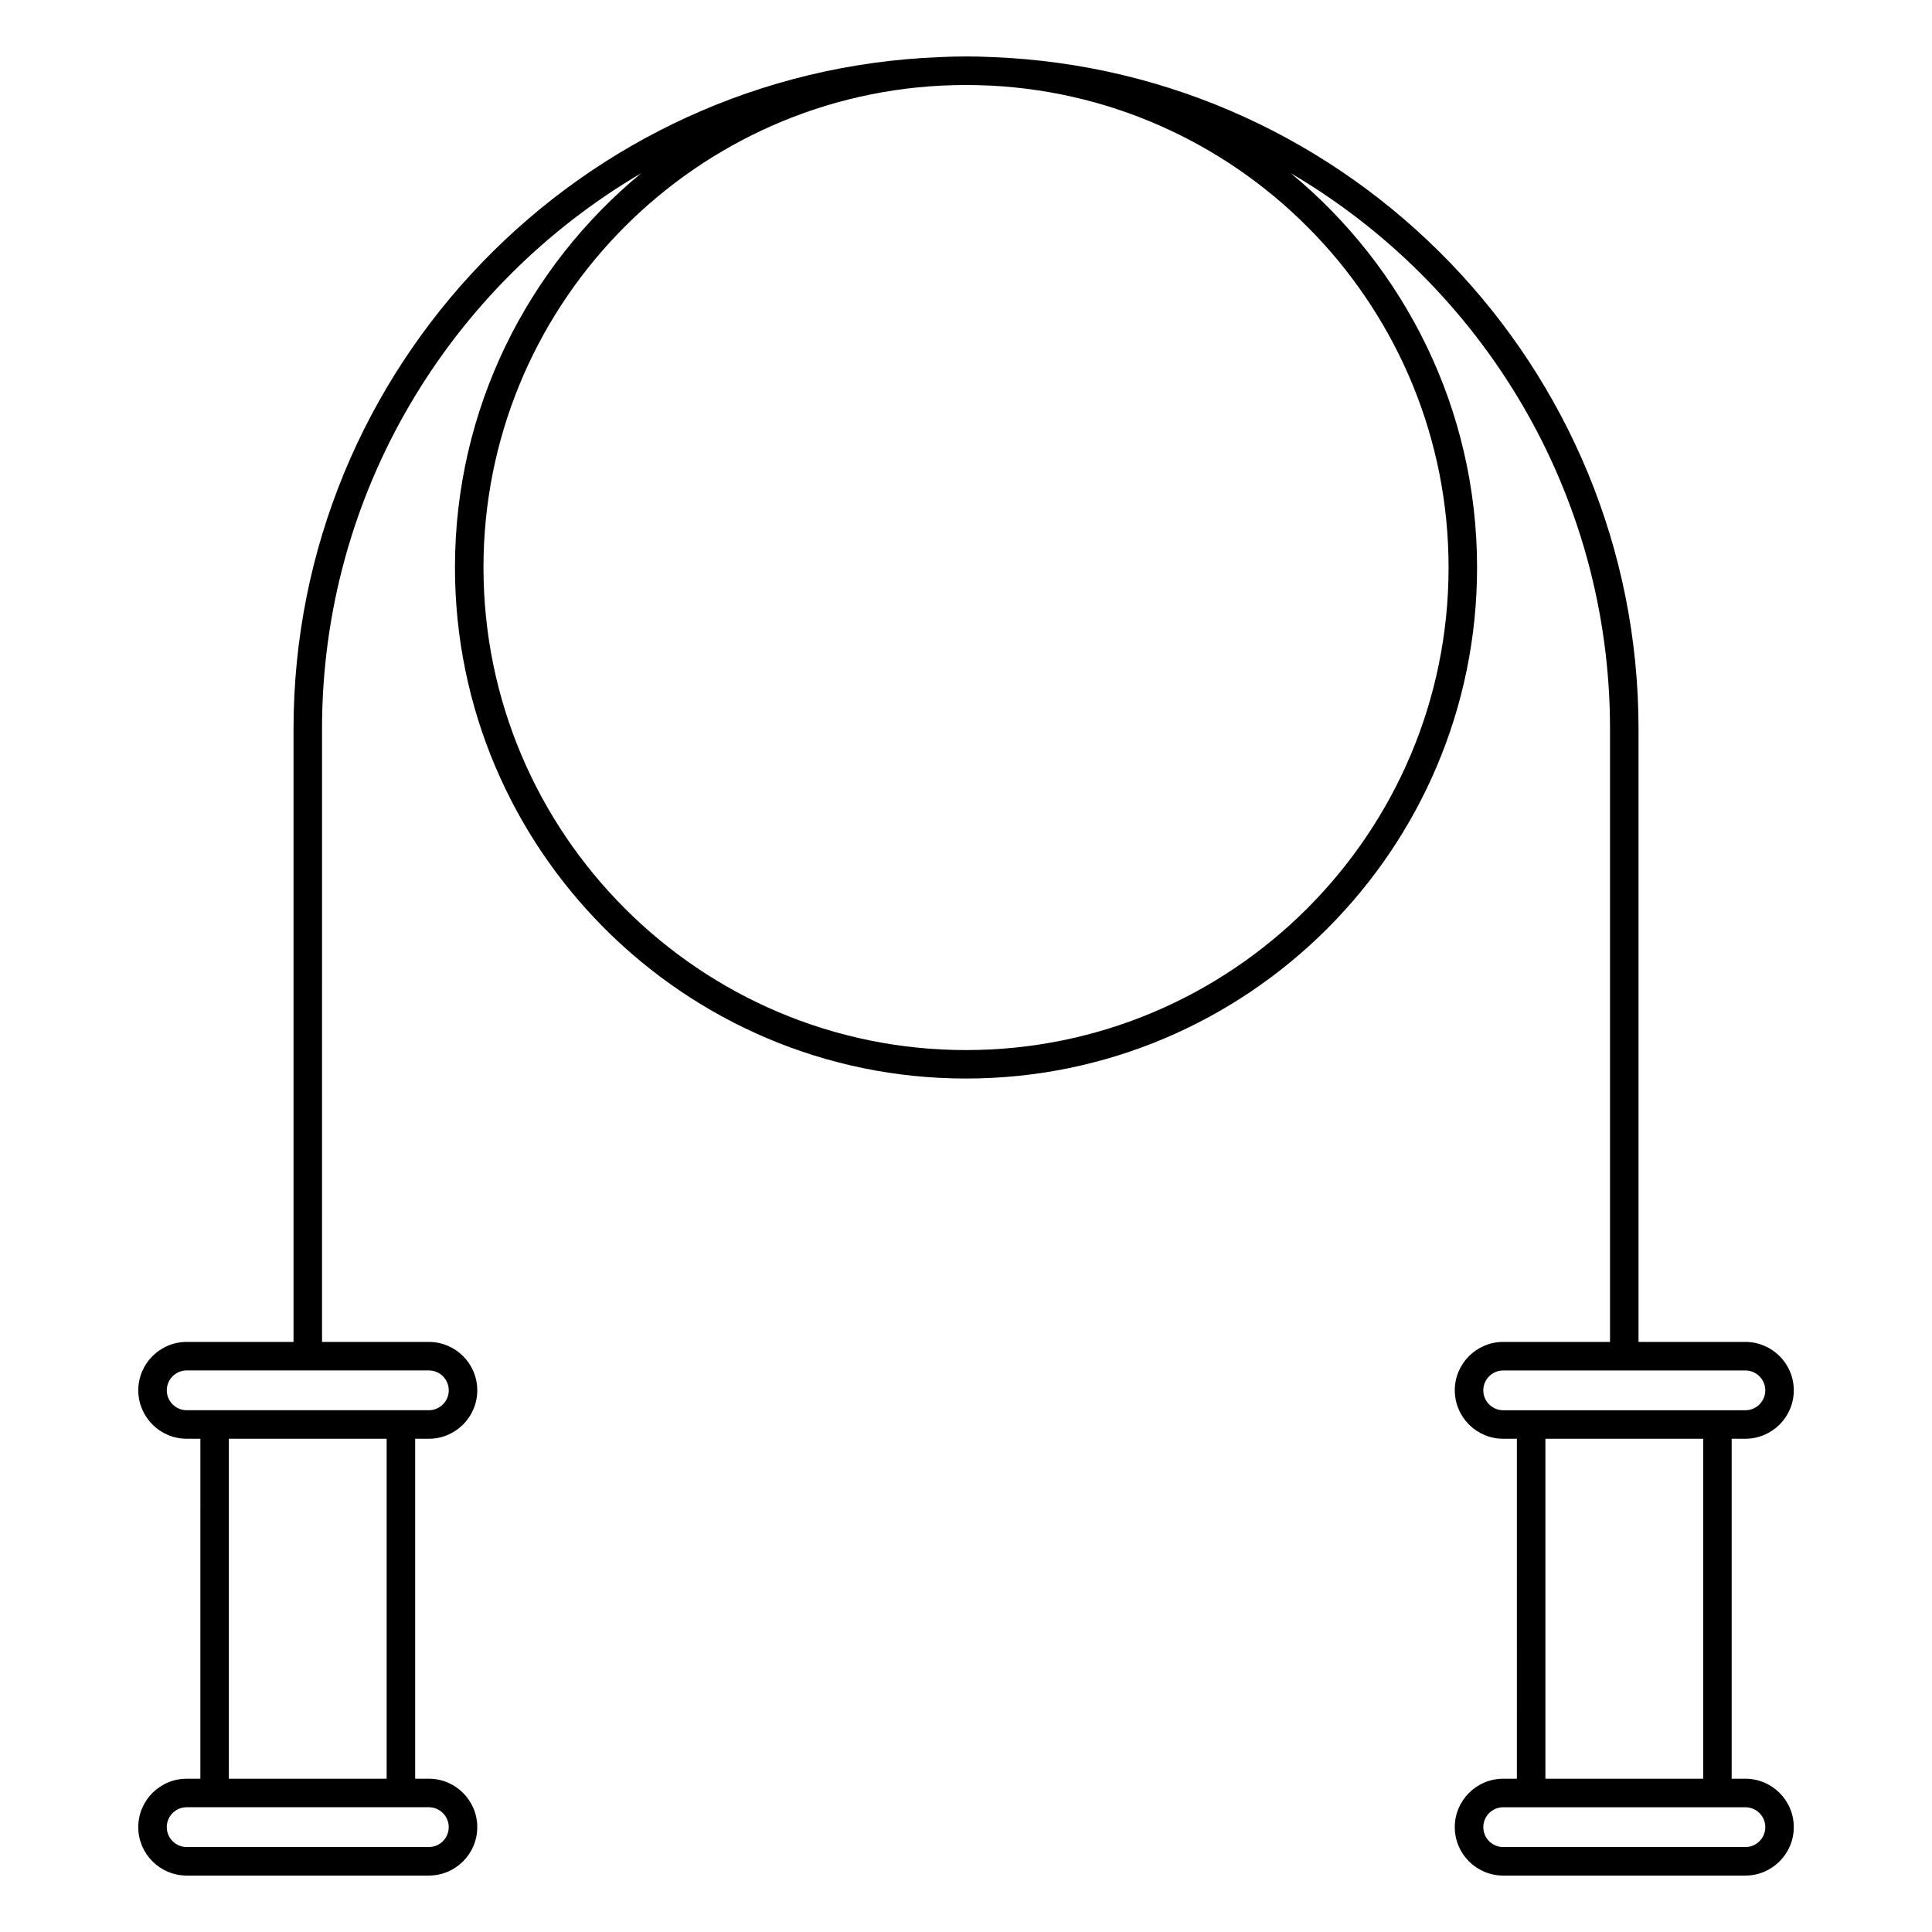
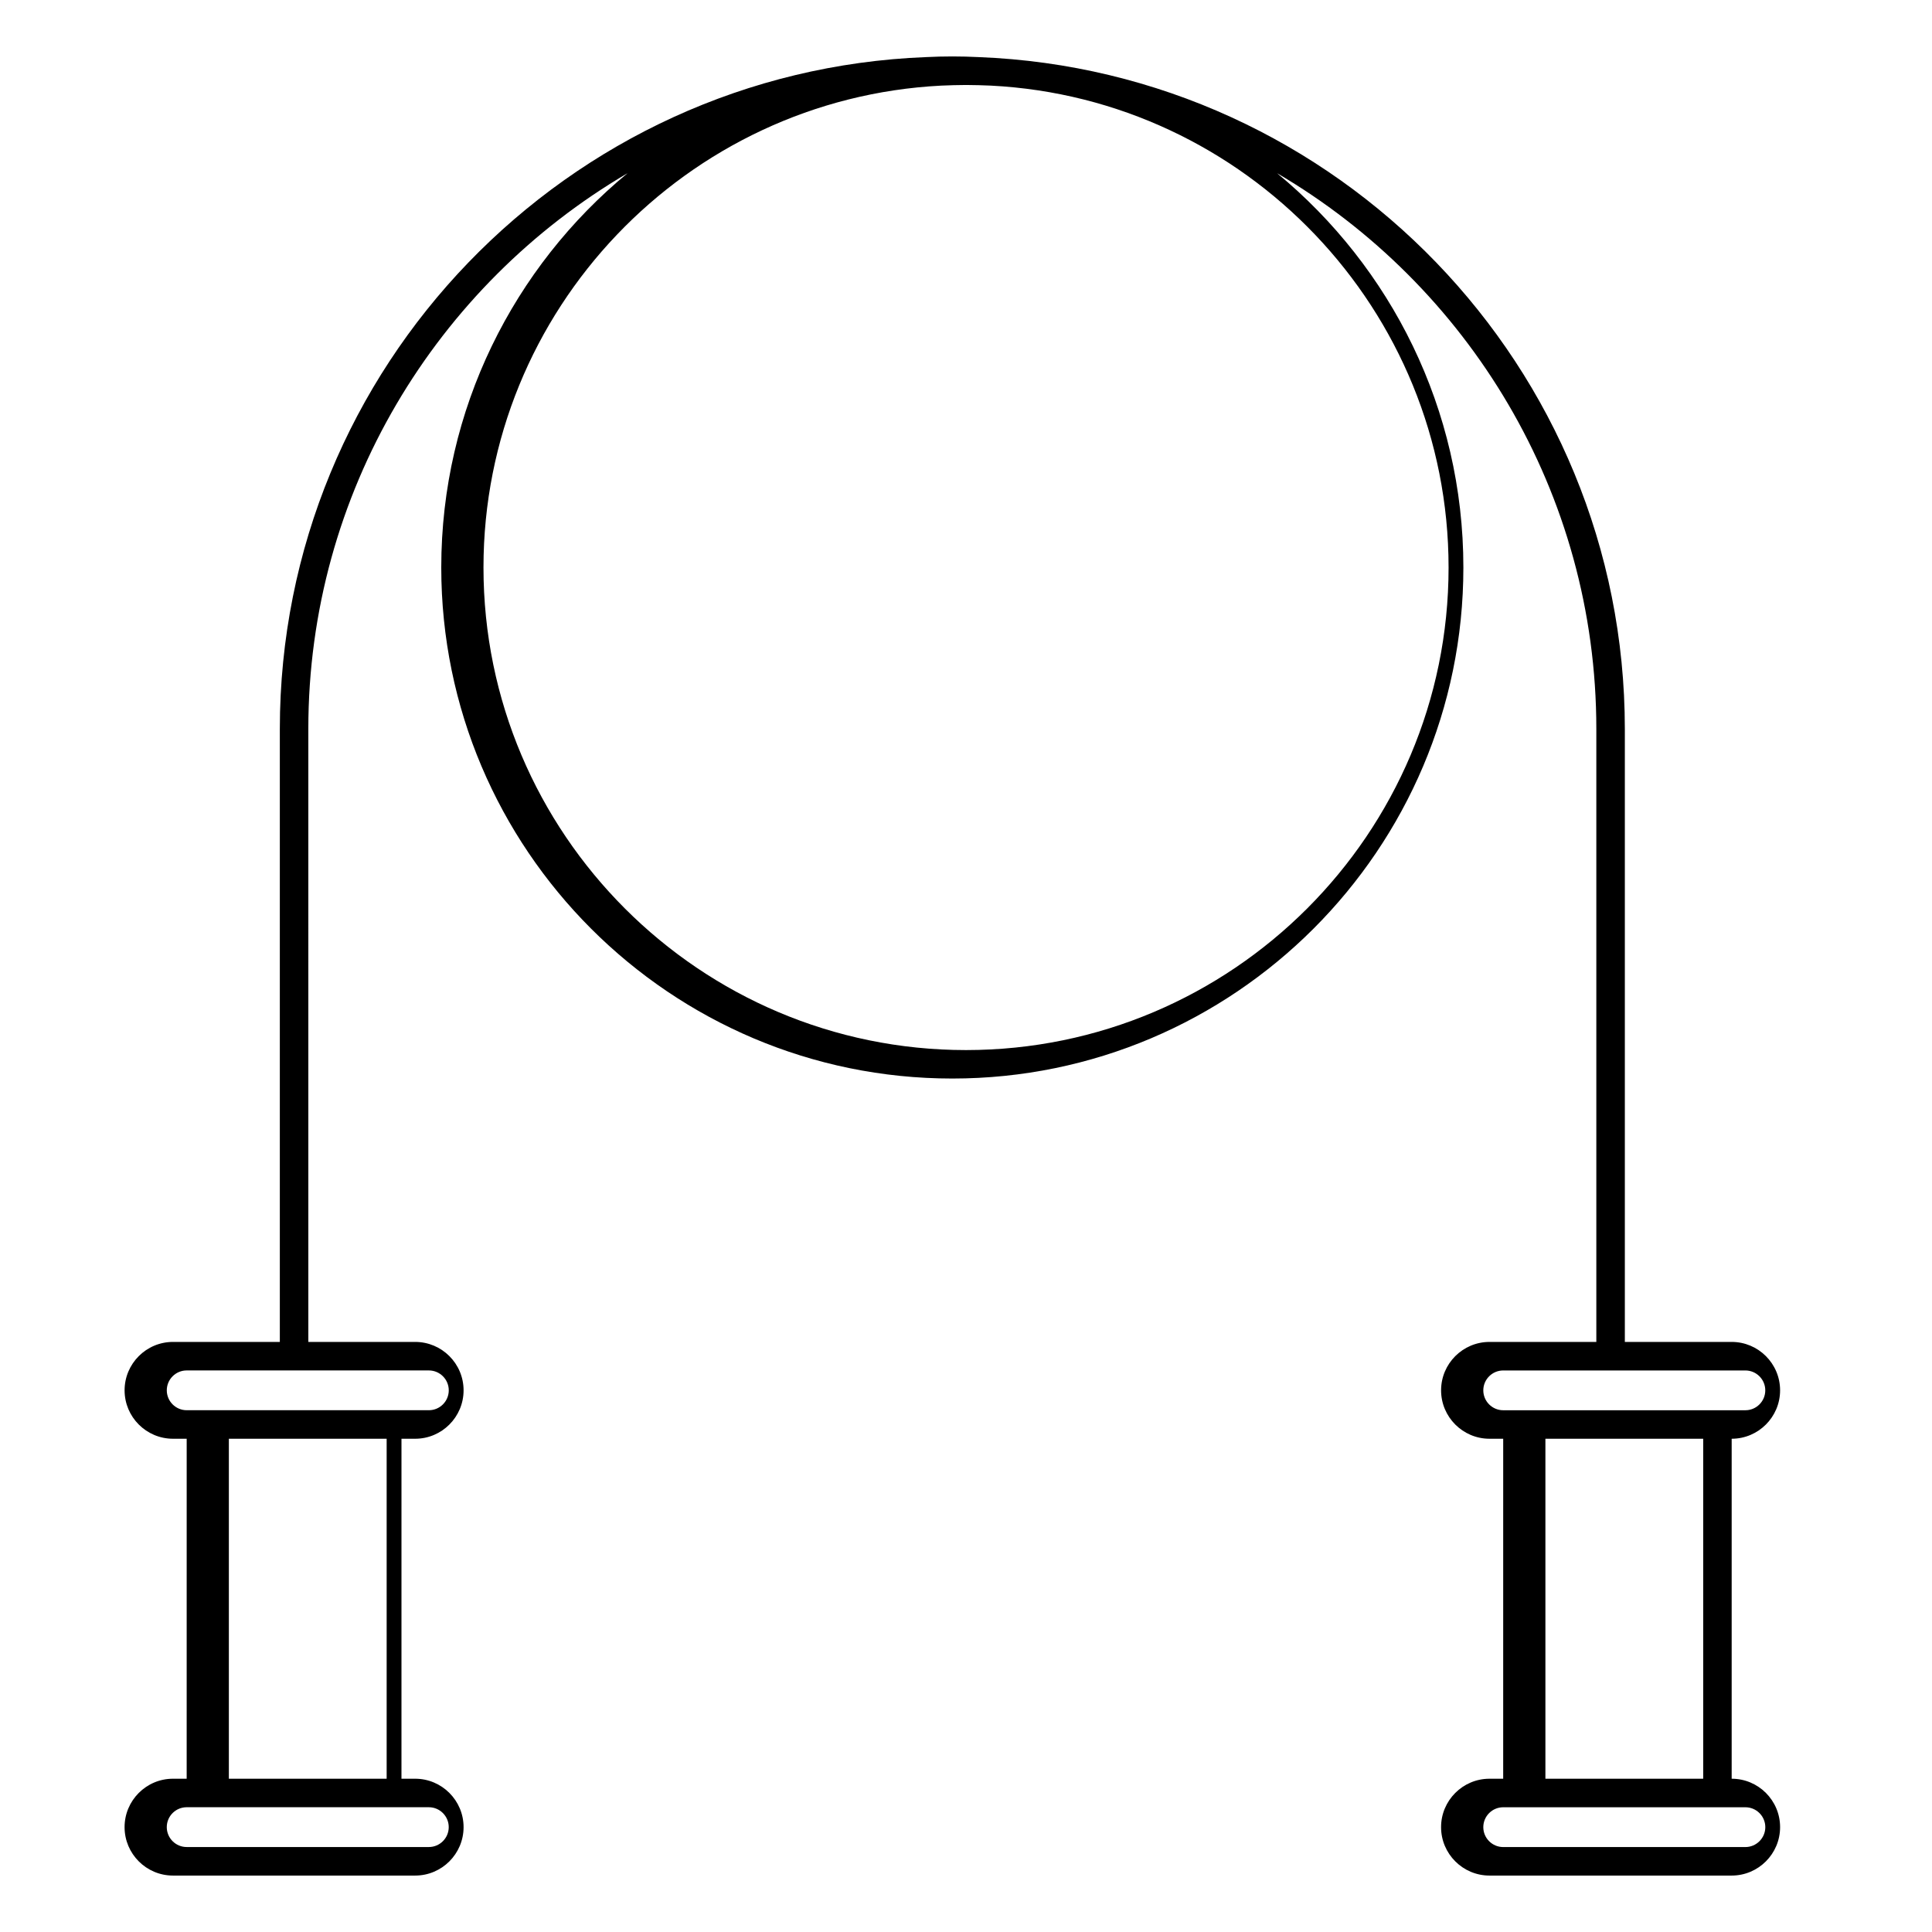
<svg xmlns="http://www.w3.org/2000/svg" fill="#000000" width="800px" height="800px" version="1.1" viewBox="144 144 512 512">
-   <path d="m606.54 615.38h-3.629v-90.098h3.629c7.074 0 12.832-5.758 12.832-12.832s-5.758-12.828-12.832-12.828h-28.312v-162.44c0-95.934-76.207-174.37-171.26-178.05-2.309-0.117-4.625-0.176-6.961-0.176s-4.656 0.059-6.961 0.176c-95.062 3.676-171.26 82.109-171.26 178.05v162.44h-28.312c-7.074 0-12.828 5.754-12.828 12.828s5.754 12.832 12.828 12.832h3.629l-0.004 90.098h-3.629c-7.074 0-12.828 5.758-12.828 12.832 0 7.074 5.754 12.832 12.828 12.832h64.184c7.074 0 12.828-5.758 12.828-12.832 0-7.074-5.758-12.832-12.832-12.832h-3.629l0.004-90.098h3.629c7.074 0 12.828-5.758 12.828-12.832s-5.754-12.828-12.828-12.828h-28.312l-0.004-162.44c0-62.734 34.047-117.63 84.605-147.29-30.133 24.863-49.375 62.477-49.375 104.5 0 74.68 60.758 135.43 135.43 135.43 74.68 0 135.44-60.758 135.44-135.43 0-42.02-19.234-79.633-49.367-104.49 50.559 29.656 84.602 84.551 84.602 147.28v162.44h-28.309c-7.074 0-12.832 5.754-12.832 12.828s5.758 12.832 12.832 12.832h3.629l-0.004 90.098h-3.629c-7.074 0-12.832 5.758-12.832 12.832 0 7.074 5.758 12.832 12.832 12.832h64.18c7.074 0 12.832-5.758 12.832-12.832 0.004-7.074-5.754-12.832-12.828-12.832zm-348.89 7.555c2.906 0 5.269 2.367 5.269 5.273s-2.363 5.273-5.269 5.273h-64.184c-2.906 0-5.269-2.367-5.269-5.273s2.363-5.273 5.269-5.273zm-11.184-7.555h-41.816v-90.098h41.816zm16.461-102.93c0 2.906-2.363 5.273-5.269 5.273h-64.188c-2.906 0-5.269-2.367-5.269-5.273s2.363-5.269 5.269-5.269h64.184c2.906 0 5.273 2.363 5.273 5.269zm264.96-218.05c0 70.512-57.367 127.88-127.88 127.88-70.512 0.004-127.88-57.363-127.88-127.88 0-68.312 53.836-124.28 121.31-127.71 2.188-0.086 4.367-0.168 6.574-0.168 2.207 0 4.387 0.086 6.574 0.168 67.465 3.434 121.3 59.398 121.3 127.71zm14.477 223.33c-2.906 0-5.273-2.367-5.273-5.273s2.367-5.269 5.273-5.269h64.18c2.906 0 5.273 2.363 5.273 5.269s-2.367 5.273-5.273 5.273zm11.184 7.559h41.816v90.098h-41.816zm52.996 108.2h-64.18c-2.906 0-5.273-2.367-5.273-5.273s2.367-5.273 5.273-5.273h64.188c2.906 0 5.273 2.367 5.273 5.273s-2.375 5.273-5.281 5.273z" />
+   <path d="m606.54 615.38h-3.629v-90.098c7.074 0 12.832-5.758 12.832-12.832s-5.758-12.828-12.832-12.828h-28.312v-162.44c0-95.934-76.207-174.37-171.26-178.05-2.309-0.117-4.625-0.176-6.961-0.176s-4.656 0.059-6.961 0.176c-95.062 3.676-171.26 82.109-171.26 178.05v162.44h-28.312c-7.074 0-12.828 5.754-12.828 12.828s5.754 12.832 12.828 12.832h3.629l-0.004 90.098h-3.629c-7.074 0-12.828 5.758-12.828 12.832 0 7.074 5.754 12.832 12.828 12.832h64.184c7.074 0 12.828-5.758 12.828-12.832 0-7.074-5.758-12.832-12.832-12.832h-3.629l0.004-90.098h3.629c7.074 0 12.828-5.758 12.828-12.832s-5.754-12.828-12.828-12.828h-28.312l-0.004-162.44c0-62.734 34.047-117.63 84.605-147.29-30.133 24.863-49.375 62.477-49.375 104.5 0 74.68 60.758 135.43 135.43 135.43 74.68 0 135.44-60.758 135.44-135.43 0-42.02-19.234-79.633-49.367-104.49 50.559 29.656 84.602 84.551 84.602 147.28v162.44h-28.309c-7.074 0-12.832 5.754-12.832 12.828s5.758 12.832 12.832 12.832h3.629l-0.004 90.098h-3.629c-7.074 0-12.832 5.758-12.832 12.832 0 7.074 5.758 12.832 12.832 12.832h64.18c7.074 0 12.832-5.758 12.832-12.832 0.004-7.074-5.754-12.832-12.828-12.832zm-348.89 7.555c2.906 0 5.269 2.367 5.269 5.273s-2.363 5.273-5.269 5.273h-64.184c-2.906 0-5.269-2.367-5.269-5.273s2.363-5.273 5.269-5.273zm-11.184-7.555h-41.816v-90.098h41.816zm16.461-102.93c0 2.906-2.363 5.273-5.269 5.273h-64.188c-2.906 0-5.269-2.367-5.269-5.273s2.363-5.269 5.269-5.269h64.184c2.906 0 5.273 2.363 5.273 5.269zm264.96-218.05c0 70.512-57.367 127.88-127.88 127.88-70.512 0.004-127.88-57.363-127.88-127.88 0-68.312 53.836-124.28 121.31-127.71 2.188-0.086 4.367-0.168 6.574-0.168 2.207 0 4.387 0.086 6.574 0.168 67.465 3.434 121.3 59.398 121.3 127.71zm14.477 223.33c-2.906 0-5.273-2.367-5.273-5.273s2.367-5.269 5.273-5.269h64.18c2.906 0 5.273 2.363 5.273 5.269s-2.367 5.273-5.273 5.273zm11.184 7.559h41.816v90.098h-41.816zm52.996 108.2h-64.18c-2.906 0-5.273-2.367-5.273-5.273s2.367-5.273 5.273-5.273h64.188c2.906 0 5.273 2.367 5.273 5.273s-2.375 5.273-5.281 5.273z" />
</svg>